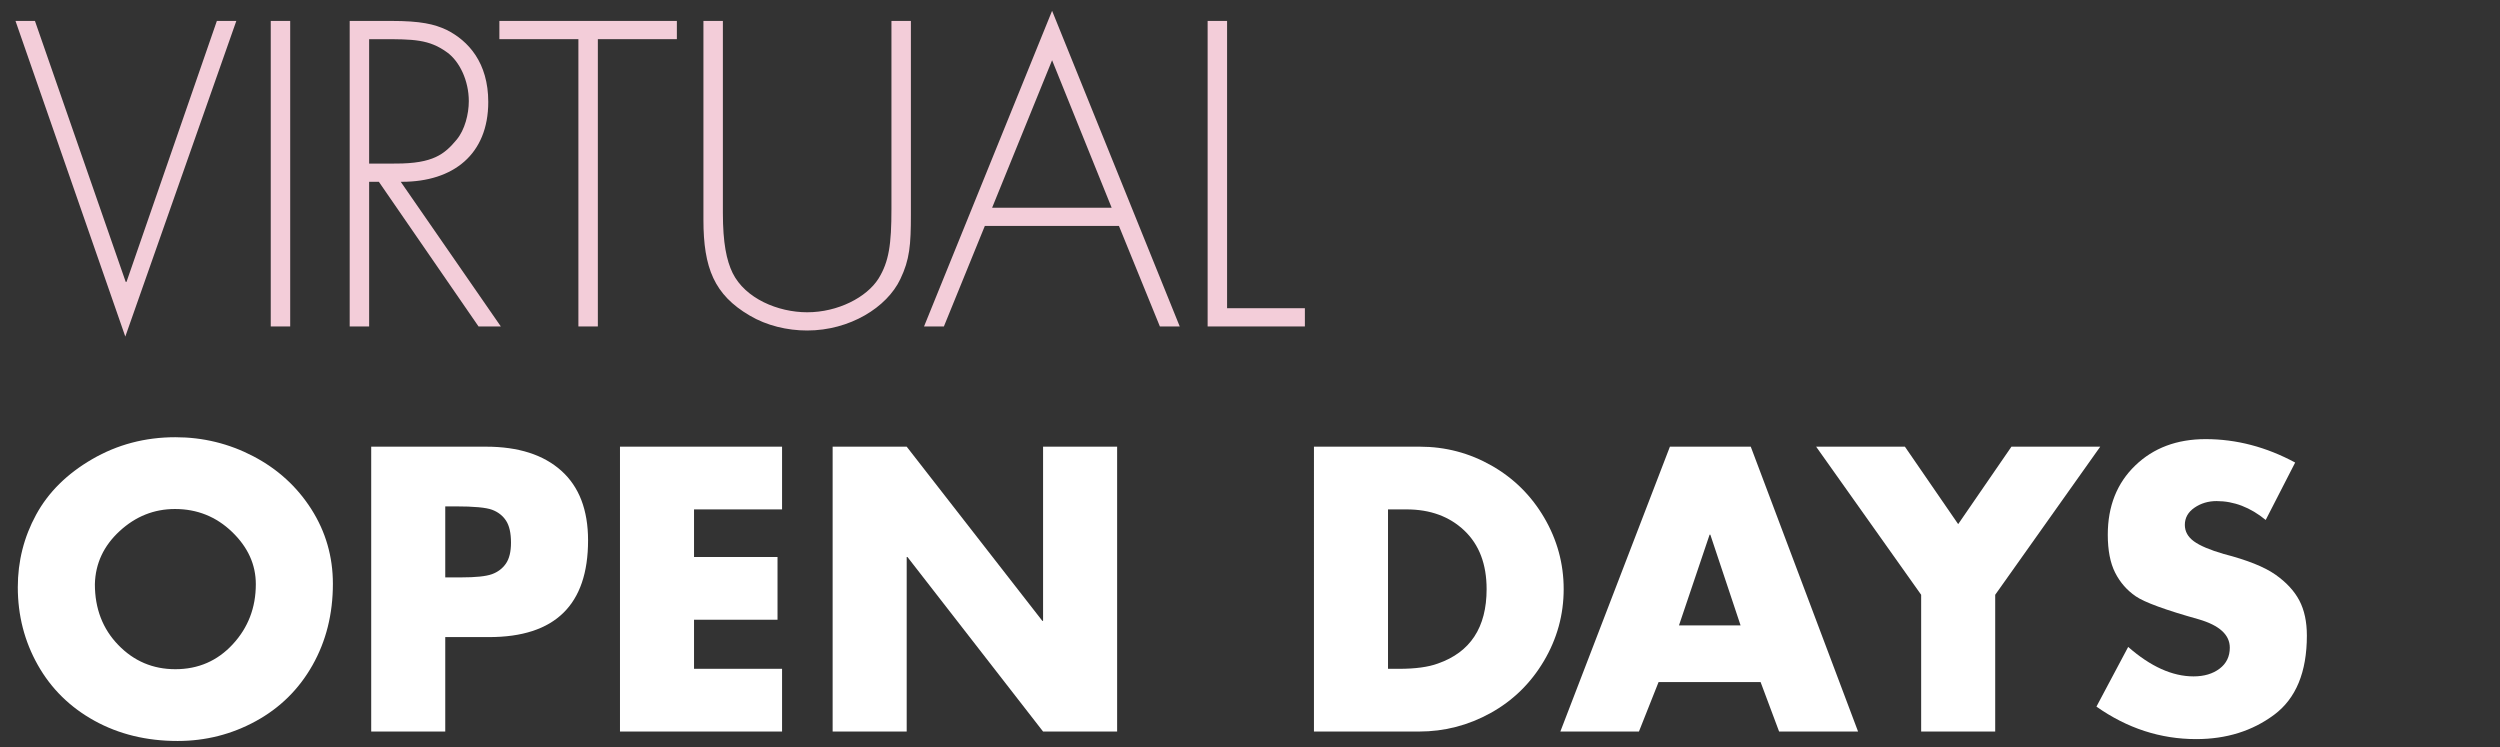
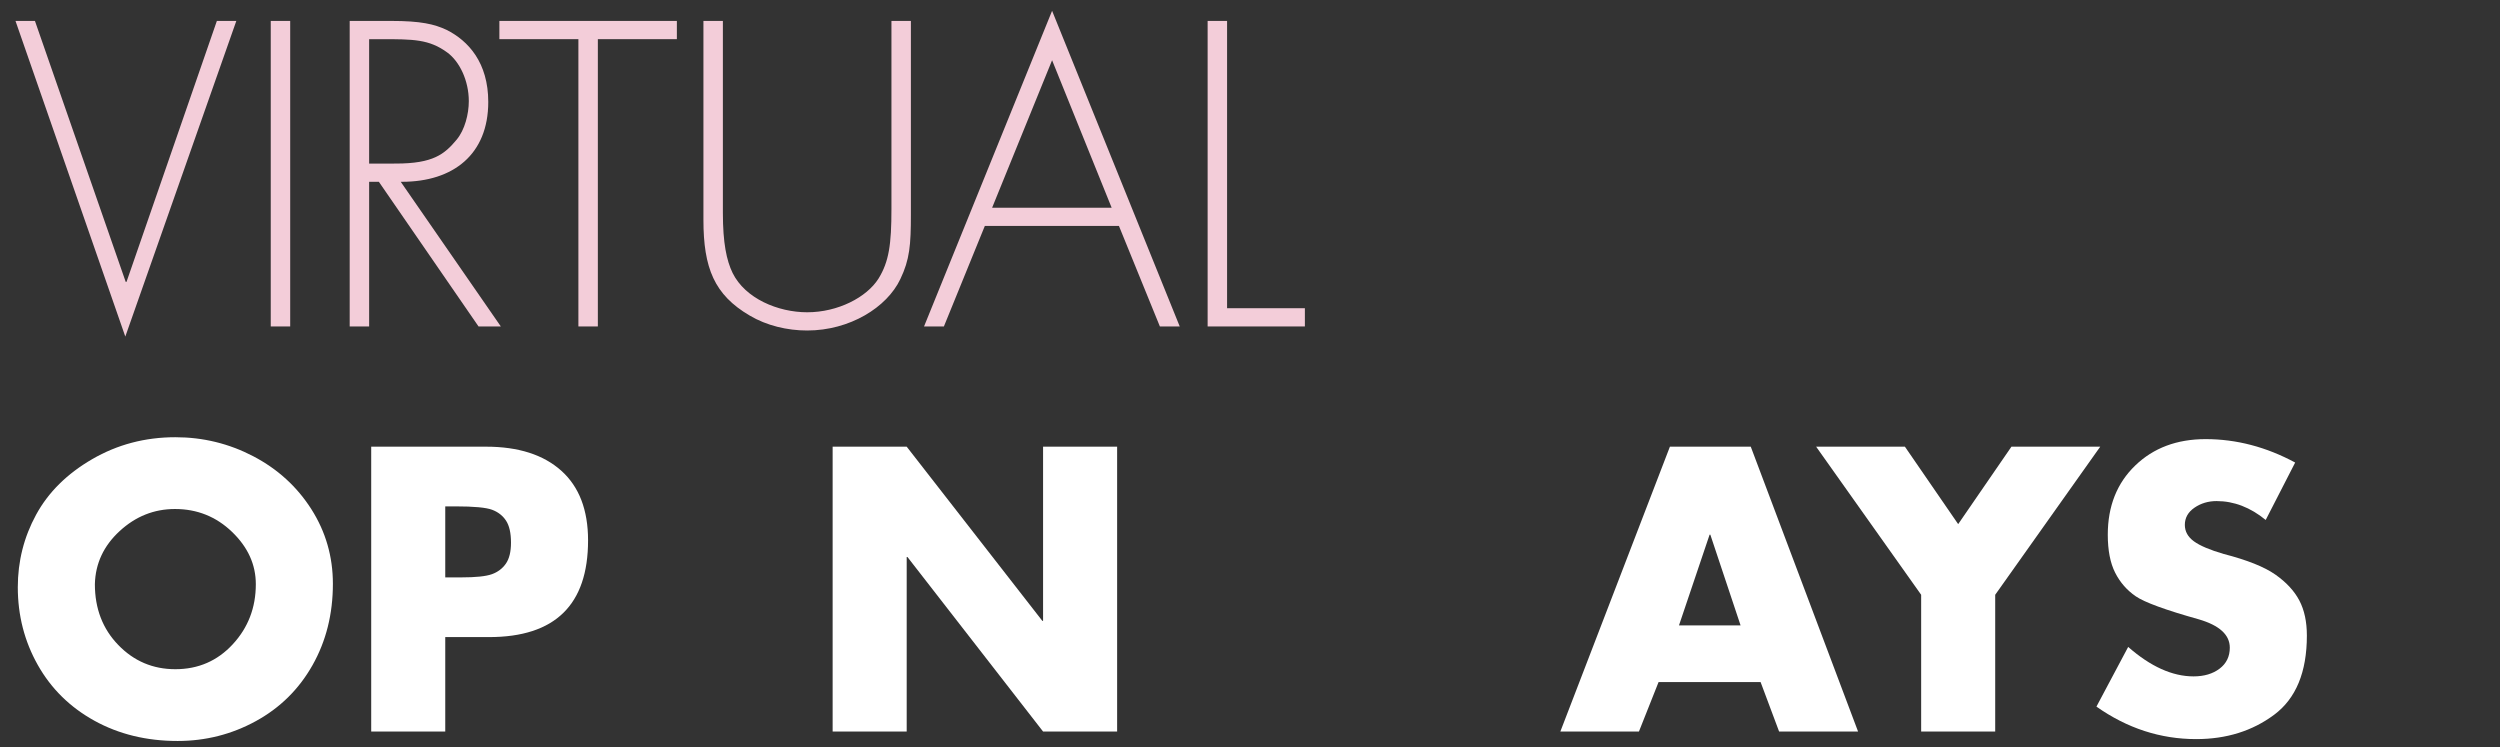
<svg xmlns="http://www.w3.org/2000/svg" version="1.1" id="Layer_1" x="0px" y="0px" width="456.589px" height="136.434px" viewBox="0 0 456.589 136.434" enable-background="new 0 0 456.589 136.434" xml:space="preserve">
  <rect x="0" y="0" width="456.589" height="136.434" fill="#333333" stroke="none" />
  <g>
    <path fill="#F3CDD9" d="M6.381,3.822l16.577,47.659h0.148L39.609,3.822h3.552l-20.277,57.65L2.829,3.822H6.381z" />
    <path fill="#F3CDD9" d="M49.448,3.822H53v55.8h-3.552V3.822z" />
    <path fill="#F3CDD9" d="M71.412,3.822c5.477,0,7.918,0.592,10.139,1.628c3.996,1.998,7.623,5.994,7.623,13.173   c0,9.547-6.364,14.579-15.763,14.579h-0.222l18.279,26.42h-4.07l-18.205-26.42h-1.776v26.42h-3.552v-55.8H71.412z M72.3,29.872   c6.808,0,8.88-1.702,11.101-4.366c1.48-1.776,2.22-4.662,2.22-7.03c0-3.774-1.702-7.253-3.922-8.881   c-3.33-2.442-6.216-2.442-12.137-2.442h-2.146v22.72H72.3z" />
    <path fill="#F3CDD9" d="M123.619,3.822v3.33h-14.431v52.47h-3.552V7.152H91.205v-3.33H123.619z" />
    <path fill="#F3CDD9" d="M128.472,3.822h3.552V38.9c0,5.477,0.666,8.659,1.776,10.953c2.294,4.662,8.289,7.179,13.617,7.179   c5.624,0,10.878-2.738,13.025-6.143c1.924-3.108,2.368-6.291,2.368-12.729V3.822h3.552v35.374c0,5.551-0.222,8.215-1.924,11.768   c-2.442,5.18-9.25,9.398-17.021,9.398c-3.626,0-7.401-0.889-10.509-2.738c-6.438-3.774-8.437-8.659-8.437-17.465V3.822z" />
    <path fill="#F3CDD9" d="M192.149,1.971l23.312,57.65h-3.626l-7.475-18.354h-24.496l-7.475,18.354h-3.626L192.149,1.971z    M181.196,37.938h21.832L192.149,11L181.196,37.938z" />
    <path fill="#F3CDD9" d="M220.556,3.822h3.552v52.47h14.209v3.33h-17.761V3.822z" />
  </g>
  <g>
    <path fill="#FFFFFF" d="M60.798,106.626c0,5.52-1.242,10.477-3.726,14.869c-2.484,4.394-5.934,7.797-10.35,10.212   s-9.177,3.622-14.283,3.622c-5.658,0-10.719-1.23-15.18-3.691c-4.462-2.46-7.912-5.853-10.35-10.177   c-2.439-4.323-3.657-9.062-3.657-14.215c0-4.737,1.115-9.153,3.347-13.248c2.23-4.093,5.646-7.475,10.247-10.143   c4.599-2.667,9.66-4.002,15.18-4.002c5.06,0,9.809,1.162,14.249,3.484c4.438,2.323,7.97,5.544,10.592,9.66   C59.487,97.116,60.798,101.658,60.798,106.626z M32.025,122.22c4.186,0,7.682-1.519,10.488-4.555   c2.805-3.035,4.209-6.692,4.209-10.971c0-3.588-1.449-6.772-4.347-9.557c-2.898-2.782-6.372-4.174-10.419-4.174   c-3.819,0-7.188,1.345-10.108,4.036c-2.922,2.691-4.428,5.923-4.52,9.694c0,4.463,1.425,8.166,4.278,11.109   C24.458,120.749,27.931,122.22,32.025,122.22z" />
    <path fill="#FFFFFF" d="M88.771,81.579c5.888,0,10.464,1.461,13.731,4.382c3.266,2.922,4.899,7.165,4.899,12.73   c0,11.776-6.027,17.664-18.078,17.664h-8.004v17.25H67.795V81.579H88.771z M81.319,105.453h2.898c2.667,0,4.542-0.194,5.624-0.586   c1.081-0.391,1.932-1.035,2.553-1.933c0.621-0.896,0.931-2.173,0.931-3.829c0-1.748-0.299-3.081-0.897-4.002   c-0.598-0.92-1.449-1.587-2.553-2.001s-3.336-0.621-6.693-0.621h-1.863V105.453z" />
-     <path fill="#FFFFFF" d="M142.832,81.579v11.454h-16.077v8.694h15.249v11.454h-15.249v8.97h16.077v11.454h-29.601V81.579H142.832z" />
    <path fill="#FFFFFF" d="M165.594,81.579l24.771,31.81h0.138v-31.81h13.524v52.026h-13.524l-24.771-31.878h-0.138v31.878H152.07   V81.579H165.594z" />
-     <path fill="#FFFFFF" d="M259.294,81.579c4.693,0,9.062,1.15,13.111,3.45c4.047,2.301,7.255,5.475,9.625,9.522   c2.369,4.048,3.553,8.396,3.553,13.041c0,4.691-1.207,9.073-3.622,13.145c-2.415,4.07-5.657,7.233-9.729,9.487   c-4.07,2.254-8.43,3.381-13.074,3.381h-19.183V81.579H259.294z M253.5,122.151h2c2.99,0,5.359-0.321,7.107-0.966   c5.934-2.07,8.901-6.601,8.901-13.593c0-4.555-1.357-8.118-4.071-10.695c-2.715-2.575-6.234-3.864-10.557-3.864H253.5V122.151z" />
    <path fill="#FFFFFF" d="M319.752,81.579l19.597,52.026h-14.422l-3.381-9.039h-18.63l-3.588,9.039h-14.353l20.01-52.026H319.752z    M306.642,114.216h11.248l-5.521-16.561h-0.138L306.642,114.216z" />
    <path fill="#FFFFFF" d="M347.904,81.579l9.729,14.146l9.729-14.146h16.216l-19.183,27.049v24.978h-13.523v-24.978l-19.182-27.049   H347.904z" />
    <path fill="#FFFFFF" d="M402.826,80.199c5.613,0,11.062,1.427,16.354,4.278l-5.381,10.488c-2.807-2.3-5.797-3.45-8.971-3.45   c-1.518,0-2.863,0.403-4.037,1.207c-1.172,0.806-1.76,1.853-1.76,3.14c0,1.197,0.553,2.197,1.656,3.002s2.922,1.576,5.451,2.312   c4.277,1.104,7.418,2.357,9.418,3.76c2.002,1.404,3.461,2.979,4.383,4.727c0.92,1.749,1.379,3.888,1.379,6.417   c0,6.671-1.99,11.489-5.969,14.456s-8.729,4.45-14.248,4.45c-6.531,0-12.604-1.978-18.215-5.934l5.796-10.902   c4.093,3.588,8.073,5.382,11.937,5.382c1.932,0,3.52-0.471,4.762-1.414c1.24-0.942,1.861-2.219,1.861-3.83   c0-2.346-1.887-4.07-5.658-5.175c-6.07-1.701-9.912-3.104-11.521-4.209c-1.611-1.104-2.863-2.541-3.761-4.312   c-0.897-1.771-1.345-4.082-1.345-6.935c0-5.197,1.666-9.406,5.002-12.627C393.292,81.81,397.582,80.199,402.826,80.199z" />
  </g>
</svg>